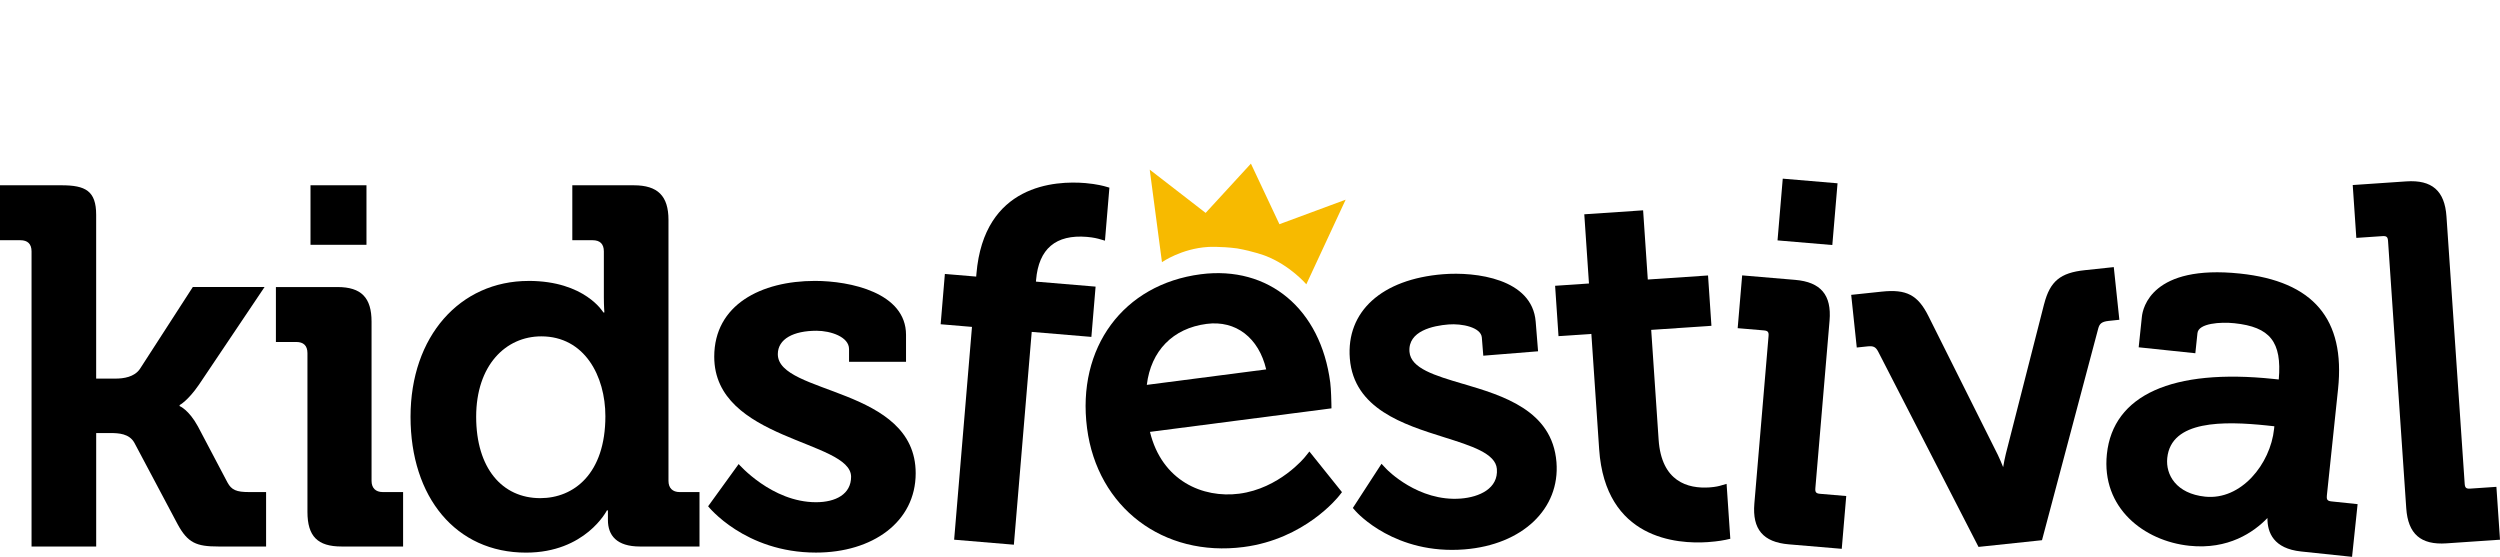
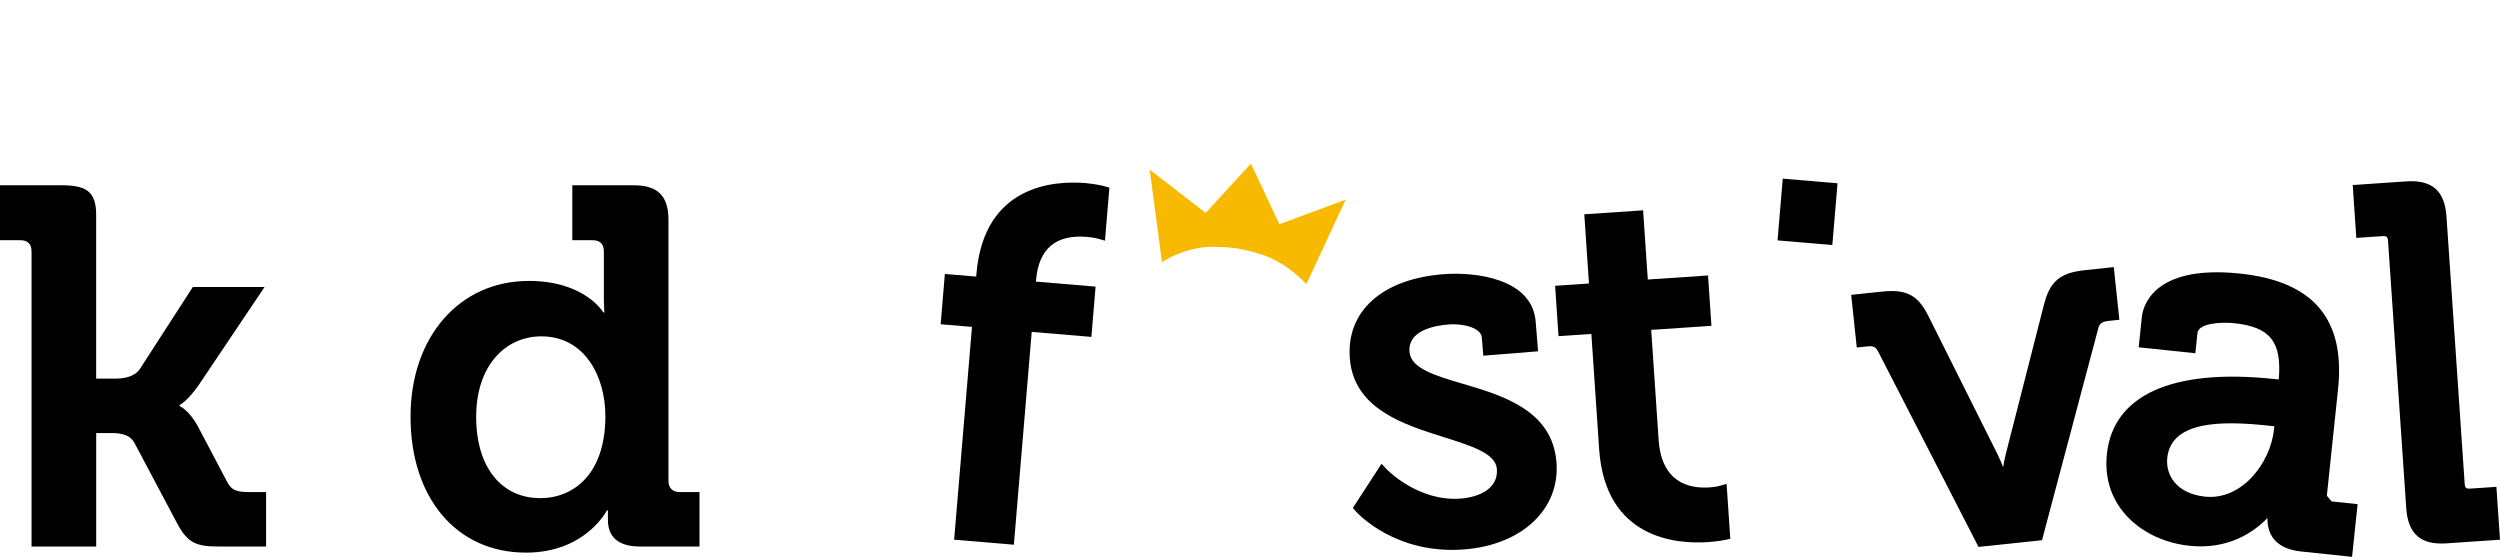
<svg xmlns="http://www.w3.org/2000/svg" id="Laag_1" data-name="Laag 1" viewBox="0 0 1014.4 226">
  <defs>
    <style>
      .cls-1 {
        fill: #f7ba00;
      }
    </style>
  </defs>
  <rect x="720.91" y="74.81" width="25.14" height="22.31" transform="translate(585.88 809.57) rotate(-85.16)" />
  <path d="M444.55,116.3l-24.21-2.03.06-.69c1.06-12.64,8-18.51,20.65-17.46,2.72.23,4.54.74,4.55.74l2.75.79,1.8-21.51-1.85-.53c-.13-.04-3.25-.93-7.87-1.32-12.29-1.03-41.2.5-44.24,36.84l-.09,1.1-12.71-1.07-1.71,20.41,12.71,1.07-7.24,86.35,24.24,2.03,7.24-86.35,24.21,2.03,1.71-20.41s0,0,0,0Z" />
-   <path d="M487.21,111.28c-31.4,4.07-50.36,29.75-46.13,62.45,4.17,32.18,30.89,52.46,63.53,48.23,24.76-3.21,38.21-20.1,38.77-20.81l1.14-1.46-13.22-16.49-1.83,2.28c-.1.13-10.38,12.73-26.65,14.84-14.77,1.91-31.35-5.17-36.21-25.08l73.65-9.55-.04-2.1c0-.23-.11-5.66-.46-8.37-3.87-29.85-24.99-47.51-52.57-43.94h0ZM489.61,131.42c11.87-1.54,21.15,5.65,24.16,18.47l-48.44,6.28c1.66-13.81,10.58-22.98,24.28-24.75h0Z" />
  <path d="M593.61,155.75c-11.36-3.36-21.16-6.26-21.7-12.99-.68-8.5,9.64-10.61,15.85-11.11,5.45-.44,13.18,1.16,13.51,5.3l.59,7.38,22.23-1.79-.97-12.03c-1.4-17.46-24.31-20.31-37.62-19.24-24.84,2-39.32,15.11-37.79,34.23,1.64,20.4,21.86,26.76,38.1,31.87,11.3,3.55,21.05,6.62,21.56,12.9.64,7.95-7.1,11.42-14.56,12.02-17.37,1.4-30.07-11.79-30.2-11.93l-2.05-2.17-11.63,17.92,1.18,1.34c.64.72,16.06,17.72,44.15,15.47,23.48-1.89,38.81-16.45,37.29-35.41-1.69-21.05-21.8-27-37.96-31.78h0s0,0,0,0Z" />
  <path d="M697.79,197.14s-1.62.46-4.12.63c-8.79.59-19.52-2.29-20.67-19.39l-3.01-44.53,24.44-1.65-1.38-20.43-24.44,1.65-1.9-28.08-23.87,1.61,1.9,28.08-13.74.93,1.38,20.43,13.33-.9,3.16,46.75c2.47,36.57,31.64,38.57,44.07,37.73,4.37-.3,7.08-.89,7.19-.92l1.96-.44-1.51-22.28-2.79.81h0Z" />
-   <path d="M736.6,198.08l5.76-67.98c.88-10.4-3.55-15.66-13.96-16.54l-21.5-1.82-1.82,21.42,10.61.9c1.63.14,2.06.65,1.92,2.28l-5.76,67.99c-.88,10.4,3.55,15.66,13.96,16.54l21.5,1.82,1.82-21.42-10.61-.9c-1.63-.14-2.06-.65-1.92-2.28h0s0,0,0,0Z" />
  <path d="M829.44,123.28l-15.56,60.92c-.42,1.71-.78,3.57-1.08,5.36-.68-1.69-1.42-3.45-2.19-5.05l-28.14-56.27c-4.29-8.56-8.89-10.97-18.93-9.91l-12.4,1.31,2.26,21.37,4.35-.46c2.39-.25,3.33.2,4.34,2.12l40.71,79.24,25.76-2.72,22.83-85.94c.51-1.81,1.27-2.73,4.21-3.04l4.35-.46-2.26-21.37-11.79,1.25c-9.92,1.05-14.07,4.49-16.45,13.66h0s0,0,0,0Z" />
-   <path d="M944.14,201.14l4.55-43.29c2.98-28.4-10.03-43.72-39.78-46.85-35.76-3.76-39.45,13.93-39.82,17.52l-1.3,12.4,22.99,2.41.86-8.17c.42-4.02,9.4-4.59,14.96-4.01,14.52,1.52,19.35,7.54,18.03,22.83l-2.09-.22c-41.11-4.32-65.13,6.51-67.65,30.47-2.3,21.89,15.09,35.29,33.46,37.22,15.82,1.66,26.11-5.49,31.69-11.26-.07,5.94,2.53,12.41,13.67,13.58l20.66,2.17,2.25-21.38-10.59-1.11c-1.63-.17-2.05-.69-1.88-2.32h0,0ZM920.14,172.68l2.7.28-.11,1.09c-1.49,14.23-13.37,29.01-28.01,27.47-11.6-1.22-16.06-8.78-15.33-15.74,1.6-15.25,22.62-15.01,40.75-13.11h0Z" />
+   <path d="M944.14,201.14l4.55-43.29c2.98-28.4-10.03-43.72-39.78-46.85-35.76-3.76-39.45,13.93-39.82,17.52l-1.3,12.4,22.99,2.41.86-8.17c.42-4.02,9.4-4.59,14.96-4.01,14.52,1.52,19.35,7.54,18.03,22.83l-2.09-.22c-41.11-4.32-65.13,6.51-67.65,30.47-2.3,21.89,15.09,35.29,33.46,37.22,15.82,1.66,26.11-5.49,31.69-11.26-.07,5.94,2.53,12.41,13.67,13.58l20.66,2.17,2.25-21.38-10.59-1.11h0,0ZM920.14,172.68l2.7.28-.11,1.09c-1.49,14.23-13.37,29.01-28.01,27.47-11.6-1.22-16.06-8.78-15.33-15.74,1.6-15.25,22.62-15.01,40.75-13.11h0Z" />
  <path d="M1002.32,198.26c-1.63.11-2.14-.33-2.25-1.96l-7.39-108.47c-.71-10.42-5.89-14.94-16.31-14.23l-21.73,1.48,1.46,21.45,10.62-.72c1.63-.11,2.14.33,2.25,1.96l7.39,108.47c.71,10.42,5.89,14.94,16.31,14.23l21.73-1.48-1.46-21.45-10.62.72Z" />
  <path d="M12.8,102.01c0-3.1-1.65-4.54-4.54-4.54H0v-22.29h24.98c9.7,0,14.04,2.27,14.04,11.97v66.47h7.84c3.3,0,7.64-.62,9.91-3.92l21.47-33.24h29.11l-26.63,39.64c-4.54,6.61-7.84,8.26-7.84,8.26v.41s3.72,1.45,7.43,8.26l11.97,22.71c1.65,3.1,3.72,3.92,8.67,3.92h7.02v22.09h-19.4c-8.88,0-12.39-1.45-16.52-9.08l-17.54-33.03c-2.07-3.71-6.4-3.92-9.7-3.92h-5.78v46.03H12.8v-119.73h0Z" />
-   <path d="M124.75,143.3c0-3.1-1.65-4.54-4.54-4.54h-8.26v-22.29h24.98c9.7,0,13.83,4.34,13.83,14.04v64.61c0,2.89,1.65,4.54,4.54,4.54h8.26v22.09h-24.98c-9.7,0-13.83-4.13-13.83-14.04v-64.41h0ZM125.99,75.17h22.71v24.15h-22.71v-24.15Z" />
  <path d="M214.47,113.98c22.92,0,30.35,12.8,30.35,12.8h.41s-.21-2.68-.21-6.19v-18.58c0-3.1-1.65-4.54-4.54-4.54h-8.26v-22.29h24.98c9.7,0,14.04,4.34,14.04,14.04v105.9c0,2.89,1.65,4.54,4.54,4.54h8.05v22.09h-24.15c-9.5,0-13.01-4.54-13.01-10.73v-3.92h-.41s-8.67,17.13-32.82,17.13c-28.49,0-46.86-22.5-46.86-55.12s20.02-55.12,47.89-55.12h0ZM245.64,168.89c0-16.31-8.46-32.41-26.01-32.41-14.45,0-26.42,11.77-26.42,32.62s10.53,33.03,26.01,33.03c13.63,0,26.42-9.91,26.42-33.24h0Z" />
-   <path d="M299.72,188.3s13.42,15.48,31.38,15.48c8.05,0,14.24-3.3,14.24-10.32,0-14.86-55.53-14.66-55.53-48.72,0-21.06,18.99-30.76,40.87-30.76,14.24,0,36.95,4.75,36.95,21.88v10.94h-23.12v-5.16c0-4.95-7.43-7.43-13.21-7.43-9.29,0-15.69,3.3-15.69,9.5,0,16.51,55.94,13.21,55.94,48.31,0,19.82-17.55,32.2-40.46,32.2-28.9,0-43.76-18.79-43.76-18.79l12.39-17.13h0Z" />
  <path class="cls-1" d="M546.02,81.01l-1.06,2.27-14.74,31.72-.16.36s-6.59-7.75-16.68-11.59c0,0-4.64-1.78-11.41-2.98-6.82-.88-11.81-.58-11.81-.58-10.77.64-18.68,6.17-18.68,6.17l-.05-.39-4.59-34.68-.33-2.48,21.25,16.44,1.44,1.12,18.37-20,11.57,24.59,1.71-.64,25.17-9.32h0Z" />
</svg>